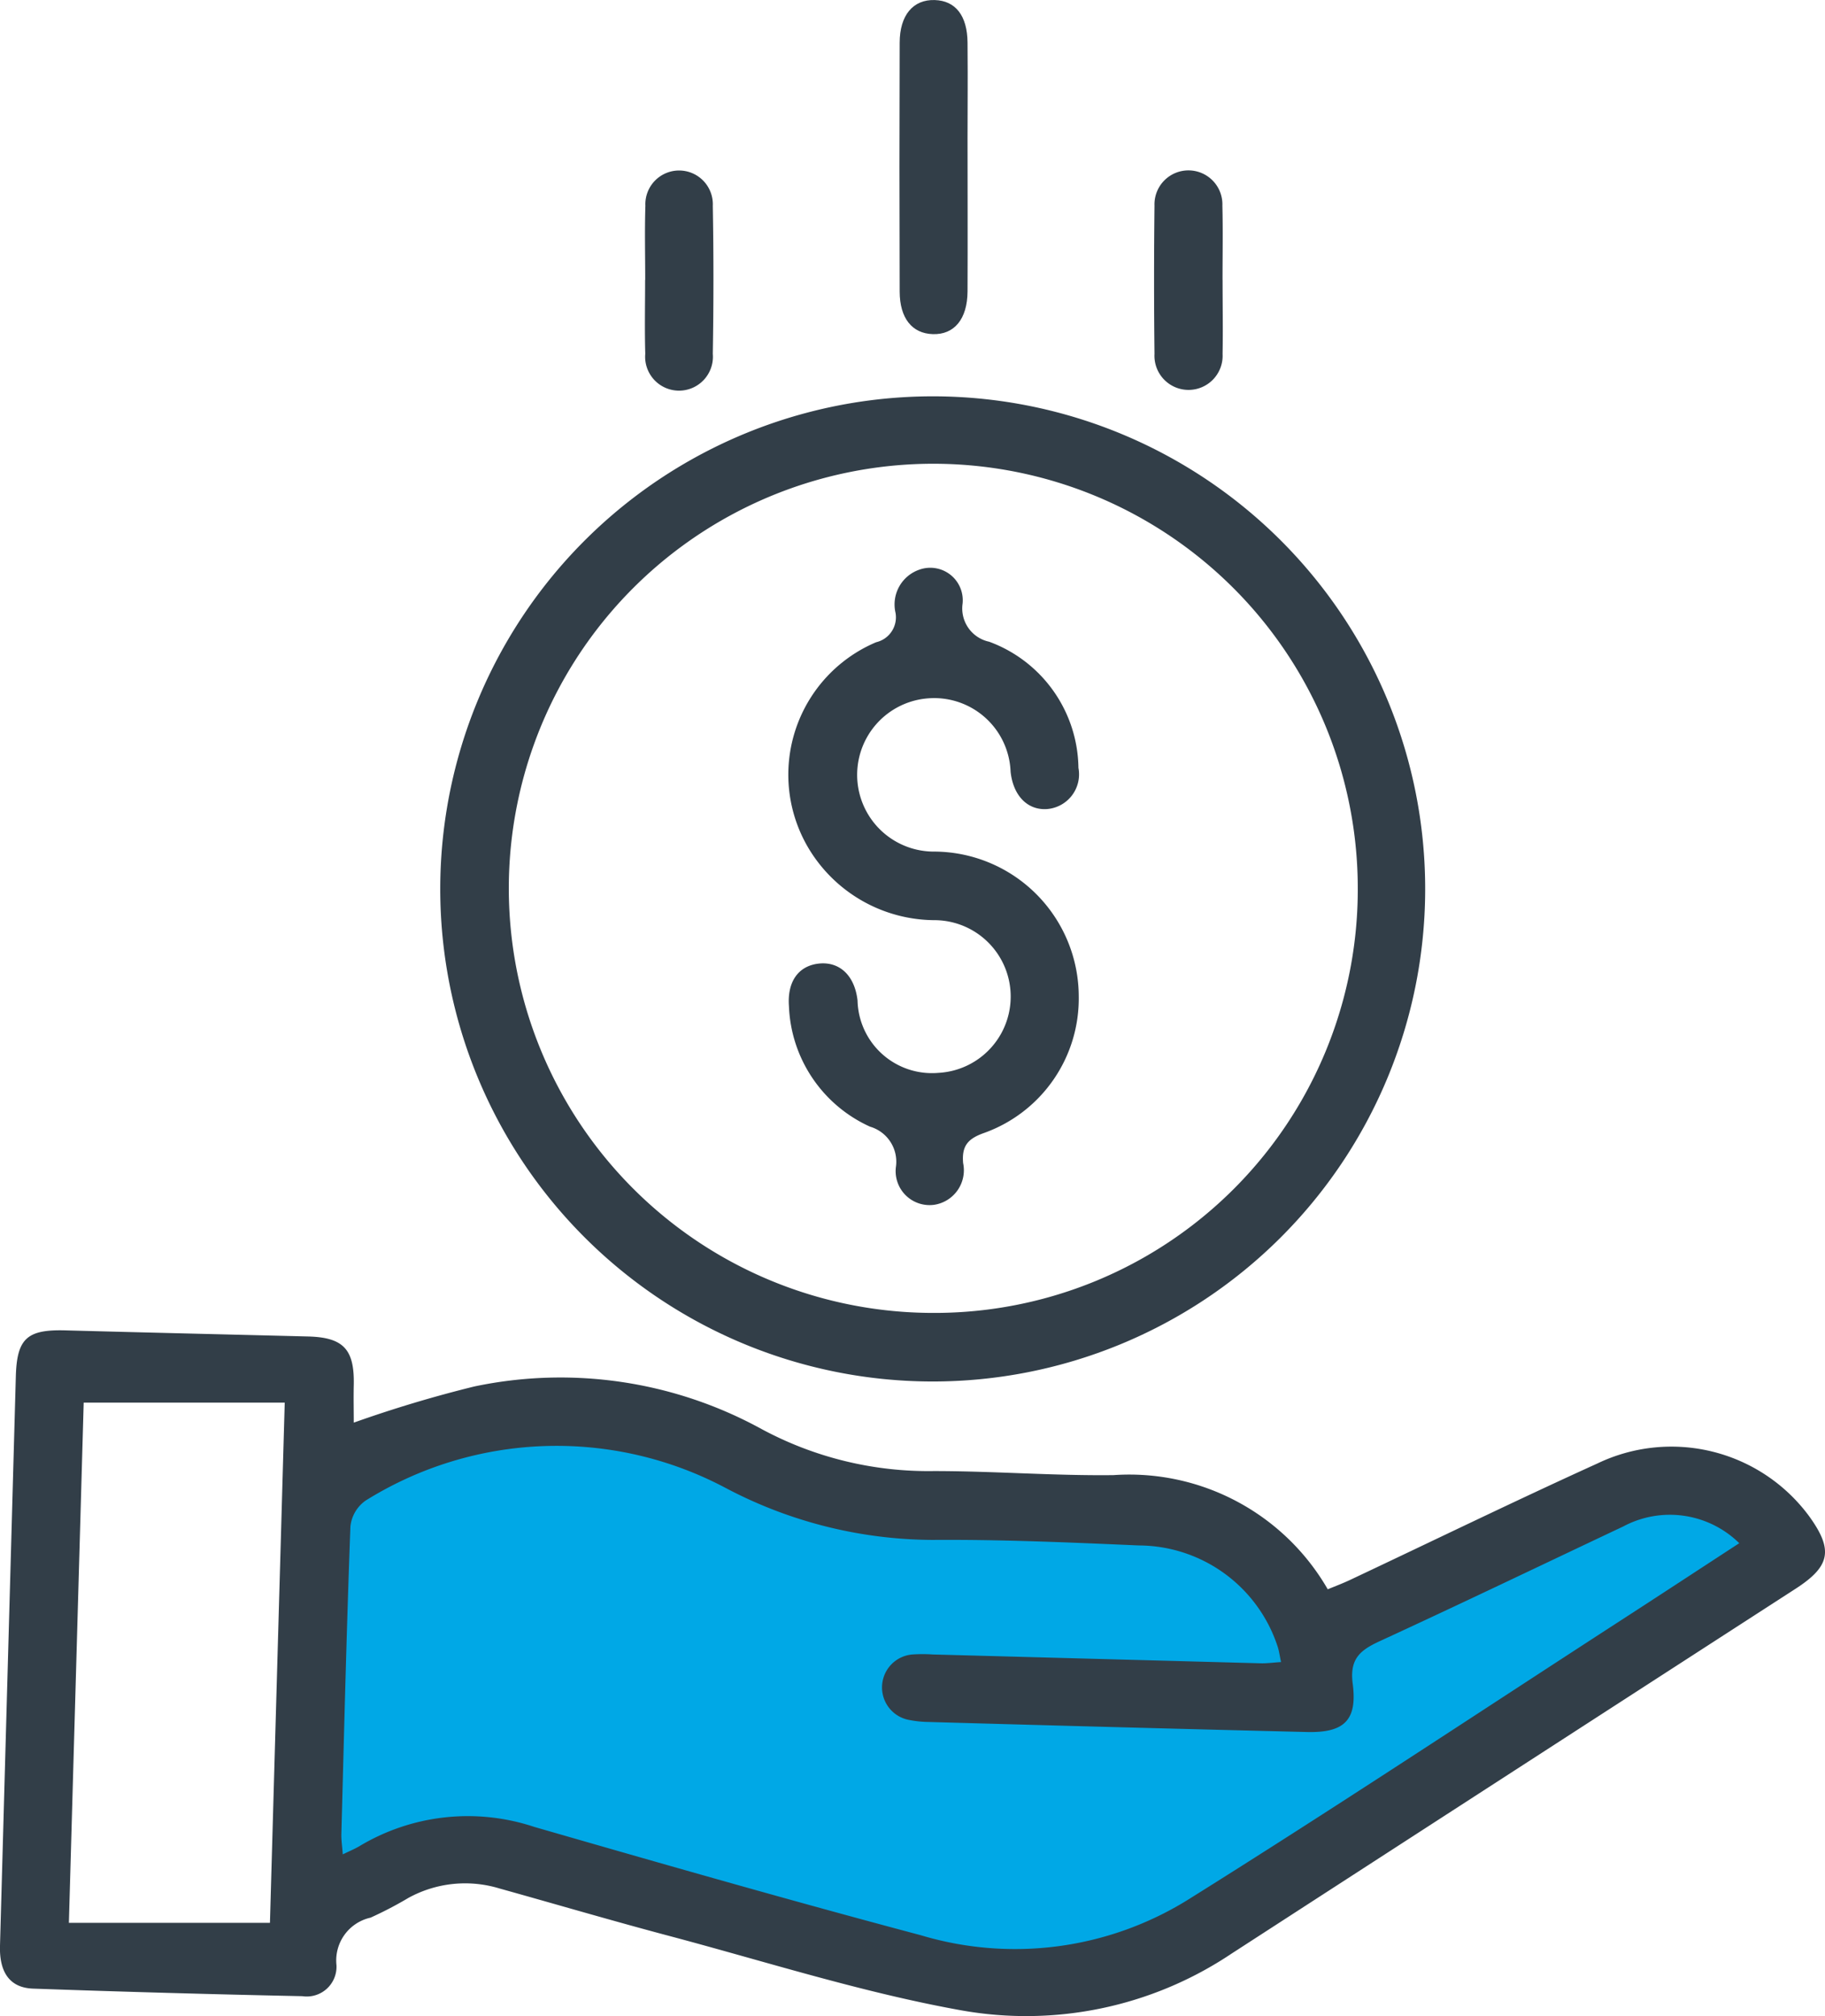
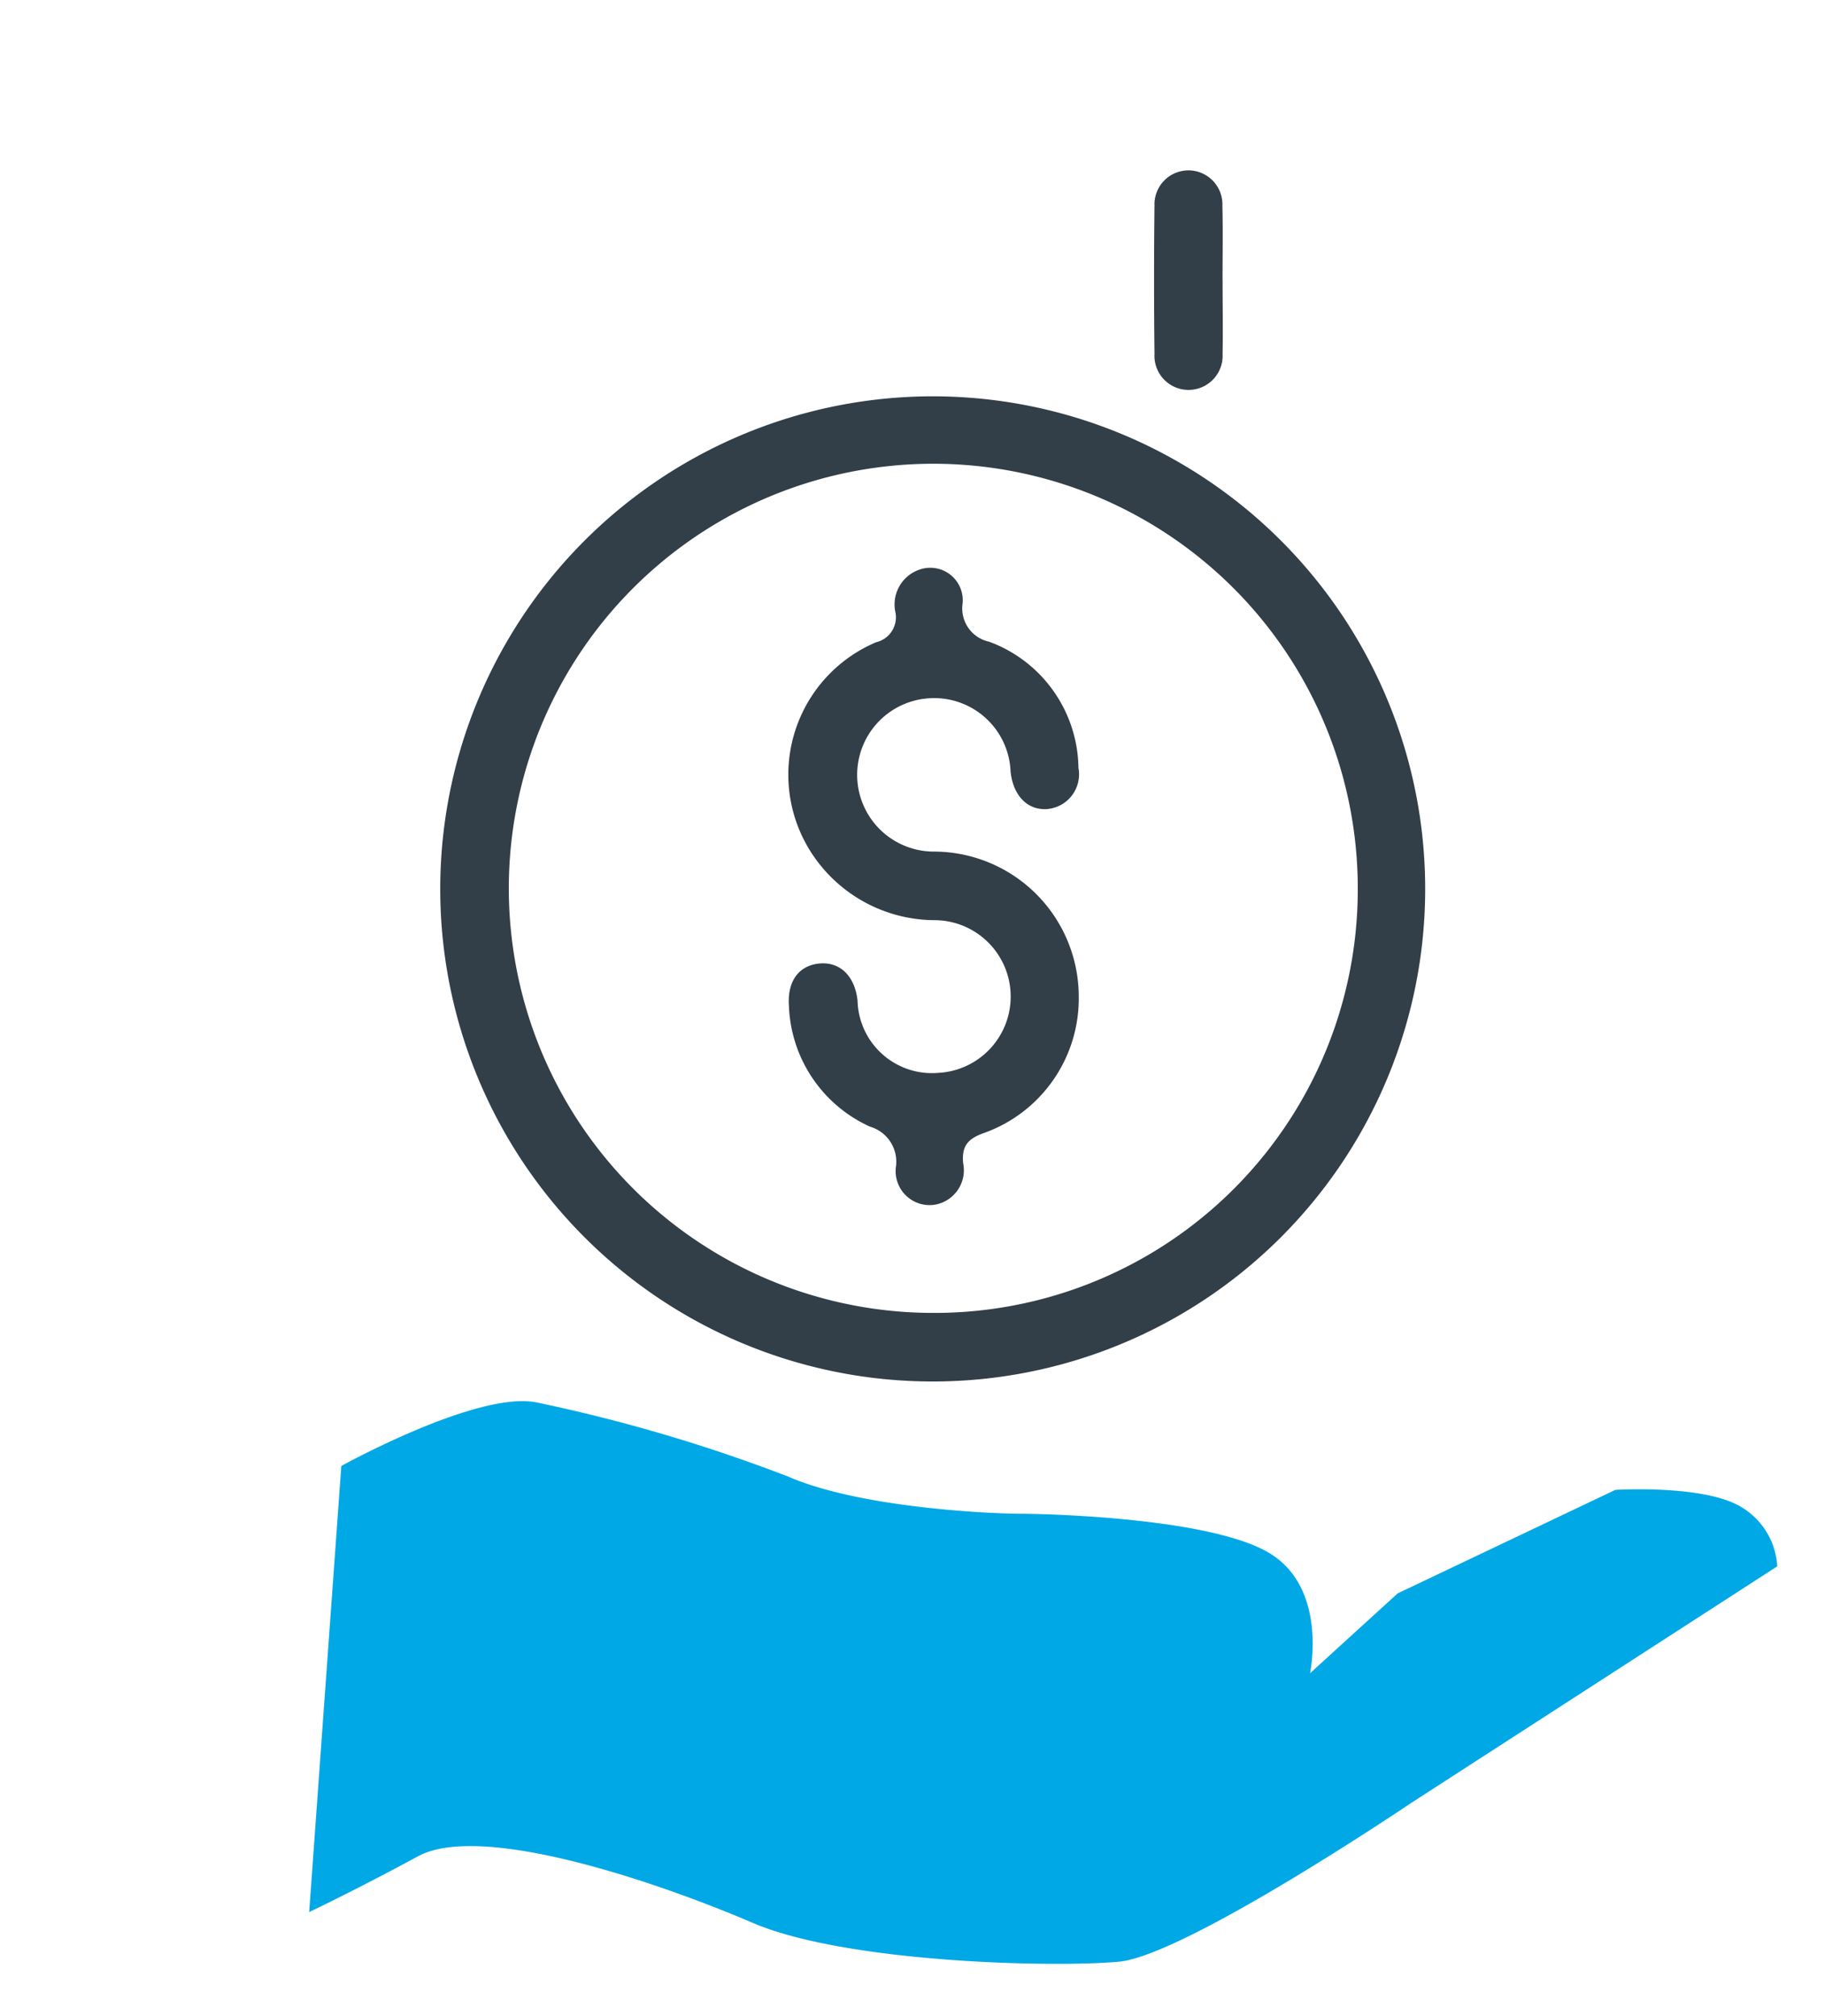
<svg xmlns="http://www.w3.org/2000/svg" width="72.371" height="79.934" viewBox="0 0 72.371 79.934">
  <defs>
    <clipPath id="clip-path">
      <rect id="Rectangle_7876" data-name="Rectangle 7876" width="72.371" height="79.934" fill="none" />
    </clipPath>
  </defs>
  <g id="icon-minimum-investment" transform="translate(0 0)">
    <g id="Group_15965" data-name="Group 15965" transform="translate(0 0)" clip-path="url(#clip-path)">
      <path id="Path_67" data-name="Path 67" d="M11.7,49.806s5.461-3.024,7.777-2.512a64.3,64.3,0,0,1,9.944,2.933c2.9,1.263,8.163,1.474,9.215,1.474s7.608.162,9.9,1.579,1.578,4.744,1.578,4.744l3.474-3.165,8.633-4.105s3.4-.211,4.912.632a2.927,2.927,0,0,1,1.509,2.4L54.113,63.174s-8.948,6.045-11.58,6.286S31.69,69.5,28.006,67.917s-10.737-4.005-13.264-2.637-4.316,2.211-4.316,2.211Z" transform="translate(1.835 8.314)" fill="#00a8e6" />
-       <path id="Path_68" data-name="Path 68" d="M14.026,48.509a49.769,49.769,0,0,1,4.784-1.435A16.585,16.585,0,0,1,30.2,48.762a13.944,13.944,0,0,0,6.829,1.666c2.374,0,4.75.189,7.123.161a9.086,9.086,0,0,1,8.5,4.526c.3-.123.592-.233.875-.366,3.274-1.543,6.528-3.128,9.823-4.624A6.785,6.785,0,0,1,71.729,52.2c.985,1.355.86,2-.534,2.9Q60.017,62.323,48.843,69.556a14.635,14.635,0,0,1-10.729,2.251c-3.9-.7-7.7-1.917-11.535-2.938-2.263-.6-4.511-1.262-6.767-1.891a4.671,4.671,0,0,0-3.619.374,15.244,15.244,0,0,1-1.5.782,1.737,1.737,0,0,0-1.35,1.882,1.18,1.18,0,0,1-1.351,1.231q-5.343-.111-10.684-.3c-.9-.033-1.33-.62-1.309-1.67L.628,46.666c.044-1.5.449-1.857,1.97-1.816,3.206.087,6.412.161,9.616.242,1.4.035,1.845.506,1.815,1.917-.012.52,0,1.041,0,1.5m54.942,4.779a3.923,3.923,0,0,0-4.6-.664c-3.219,1.519-6.426,3.061-9.659,4.549-.776.358-1.2.7-1.069,1.691.189,1.457-.352,1.946-1.82,1.91q-7.522-.185-15.045-.4a4.164,4.164,0,0,1-.706-.075,1.311,1.311,0,0,1,.112-2.6,5.85,5.85,0,0,1,.8,0q6.5.175,13,.35c.25.007.5-.029.816-.049-.054-.254-.076-.427-.127-.59a5.815,5.815,0,0,0-5.513-4.033c-2.728-.119-5.46-.239-8.19-.219A17.707,17.707,0,0,1,28.78,51.1a14.3,14.3,0,0,0-14.284.5,1.439,1.439,0,0,0-.6,1.024c-.152,4.063-.25,8.13-.359,12.194-.006.243.033.487.056.807.289-.142.48-.218.654-.322a8.35,8.35,0,0,1,6.938-.768c5.1,1.471,10.2,2.932,15.328,4.295a13.006,13.006,0,0,0,10.555-1.381c5.787-3.616,11.478-7.389,17.206-11.1,1.561-1.01,3.115-2.03,4.692-3.058M2.732,68.338h7.973c.193-6.822.388-13.656.586-20.624H3.319c-.194,6.8-.388,13.616-.587,20.624" transform="translate(0 7.894)" fill="#323e48" />
      <path id="Path_69" data-name="Path 69" d="M34.445,13.361a19.529,19.529,0,1,1-19.6,19.492,19.536,19.536,0,0,1,19.6-19.492M51.23,32.9A16.833,16.833,0,1,0,34.383,49.7,16.785,16.785,0,0,0,51.23,32.9" transform="translate(2.613 2.352)" fill="#323e48" />
-       <path id="Path_70" data-name="Path 70" d="M33.03,5.5c0,2.018.009,4.036,0,6.054-.007,1.1-.529,1.722-1.381,1.693-.816-.027-1.307-.626-1.31-1.686-.011-4.036-.011-5.828,0-9.864,0-1.1.537-1.722,1.391-1.695.82.026,1.291.613,1.3,1.688.014,2.018,0,1.792,0,3.81" transform="translate(5.338 0)" fill="#323e48" />
-       <path id="Path_71" data-name="Path 71" d="M21.758,10.083c0-.978-.024-1.957.007-2.934a1.338,1.338,0,1,1,2.673,0c.035,1.956.033,3.913,0,5.867a1.344,1.344,0,1,1-2.678,0c-.027-.977-.006-1.956-.006-2.934" transform="translate(3.828 1.012)" fill="#323e48" />
      <path id="Path_72" data-name="Path 72" d="M41.633,10.085c0,.98.018,1.959,0,2.939a1.352,1.352,0,1,1-2.7-.006q-.034-2.937,0-5.876a1.347,1.347,0,1,1,2.692,0c.025.98.006,1.959.006,2.939" transform="translate(6.849 1.012)" fill="#323e48" />
      <path id="Path_73" data-name="Path 73" d="M38.1,36.129a5.66,5.66,0,0,1-3.75,5.418c-.657.23-.893.523-.835,1.195a1.385,1.385,0,0,1-1.138,1.653,1.346,1.346,0,0,1-1.523-1.532A1.447,1.447,0,0,0,29.826,41.3a5.47,5.47,0,0,1-3.218-4.776c-.073-.981.38-1.6,1.178-1.69.83-.093,1.43.475,1.542,1.461a2.951,2.951,0,0,0,3.2,2.871,3.029,3.029,0,0,0-.156-6.054,5.854,5.854,0,0,1-4.664-2.368,5.7,5.7,0,0,1,2.358-8.651,1.015,1.015,0,0,0,.769-1.164,1.459,1.459,0,0,1,.95-1.715,1.288,1.288,0,0,1,1.708,1.354,1.348,1.348,0,0,0,1.055,1.505,5.405,5.405,0,0,1,3.54,5,1.381,1.381,0,0,1-1.256,1.635c-.77.047-1.335-.539-1.435-1.485A3.031,3.031,0,0,0,32.2,24.313a3.042,3.042,0,0,0,.173,6.08A5.753,5.753,0,0,1,38.1,36.129" transform="translate(4.678 3.369)" fill="#323e48" />
    </g>
  </g>
</svg>